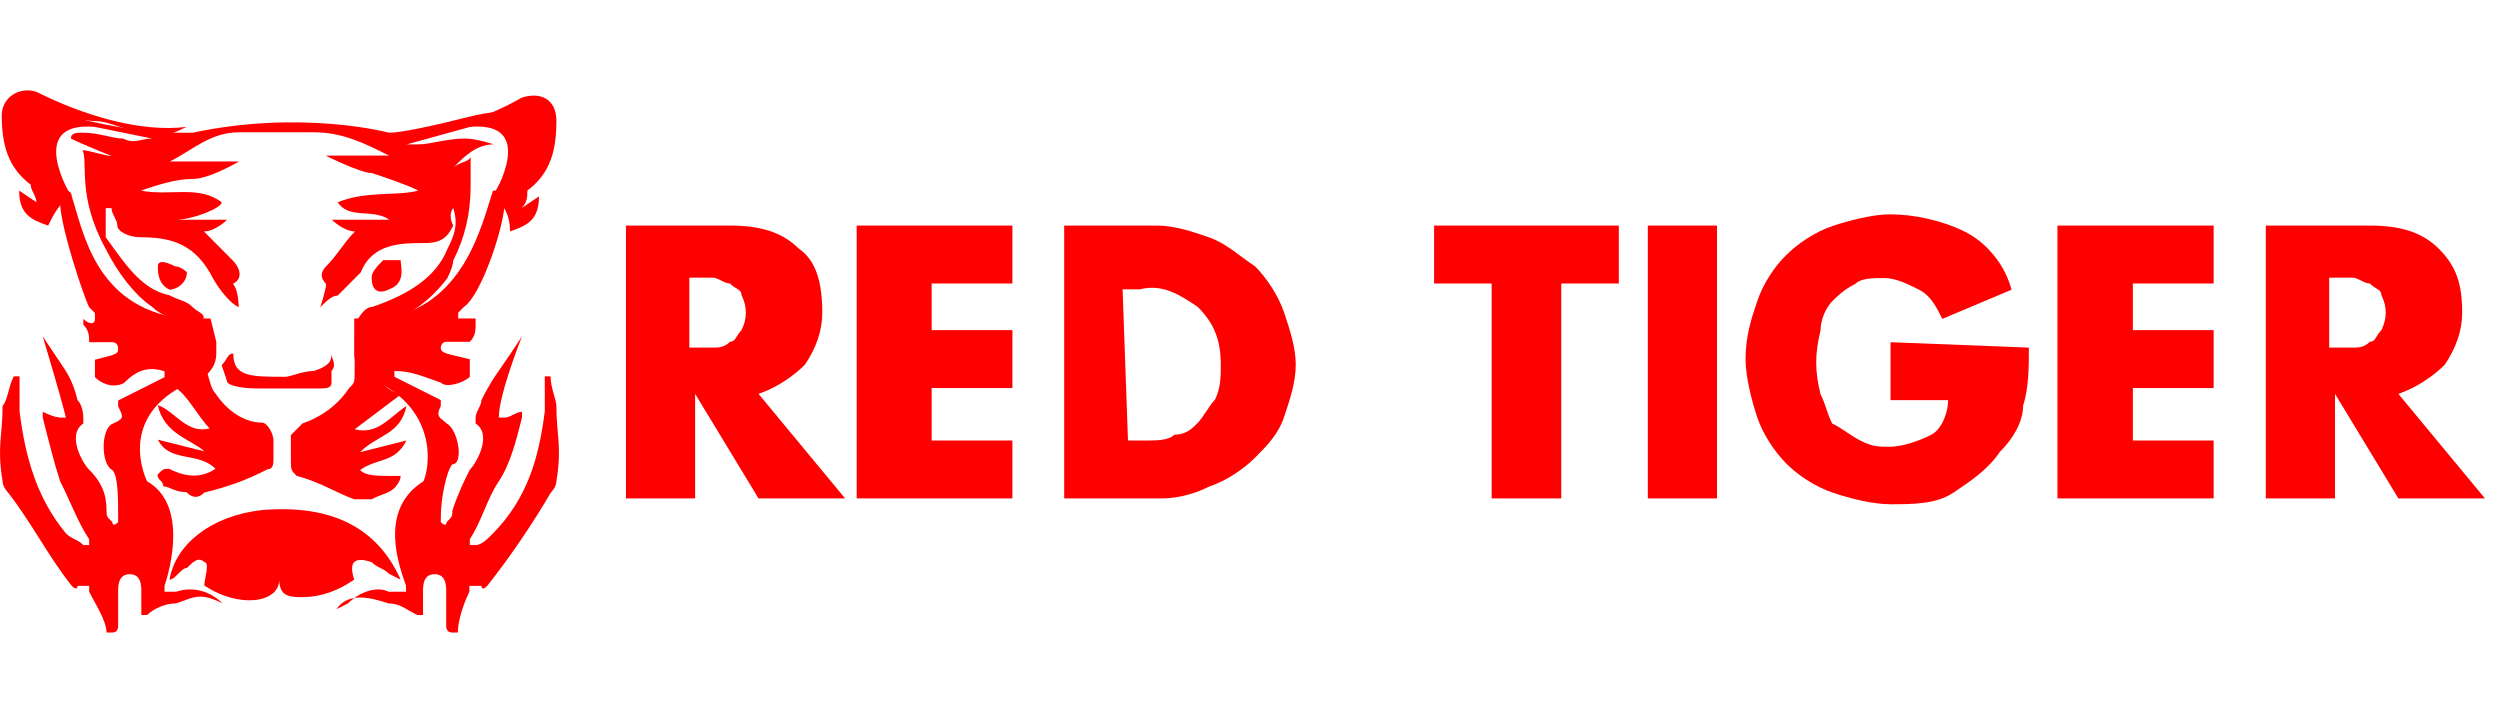
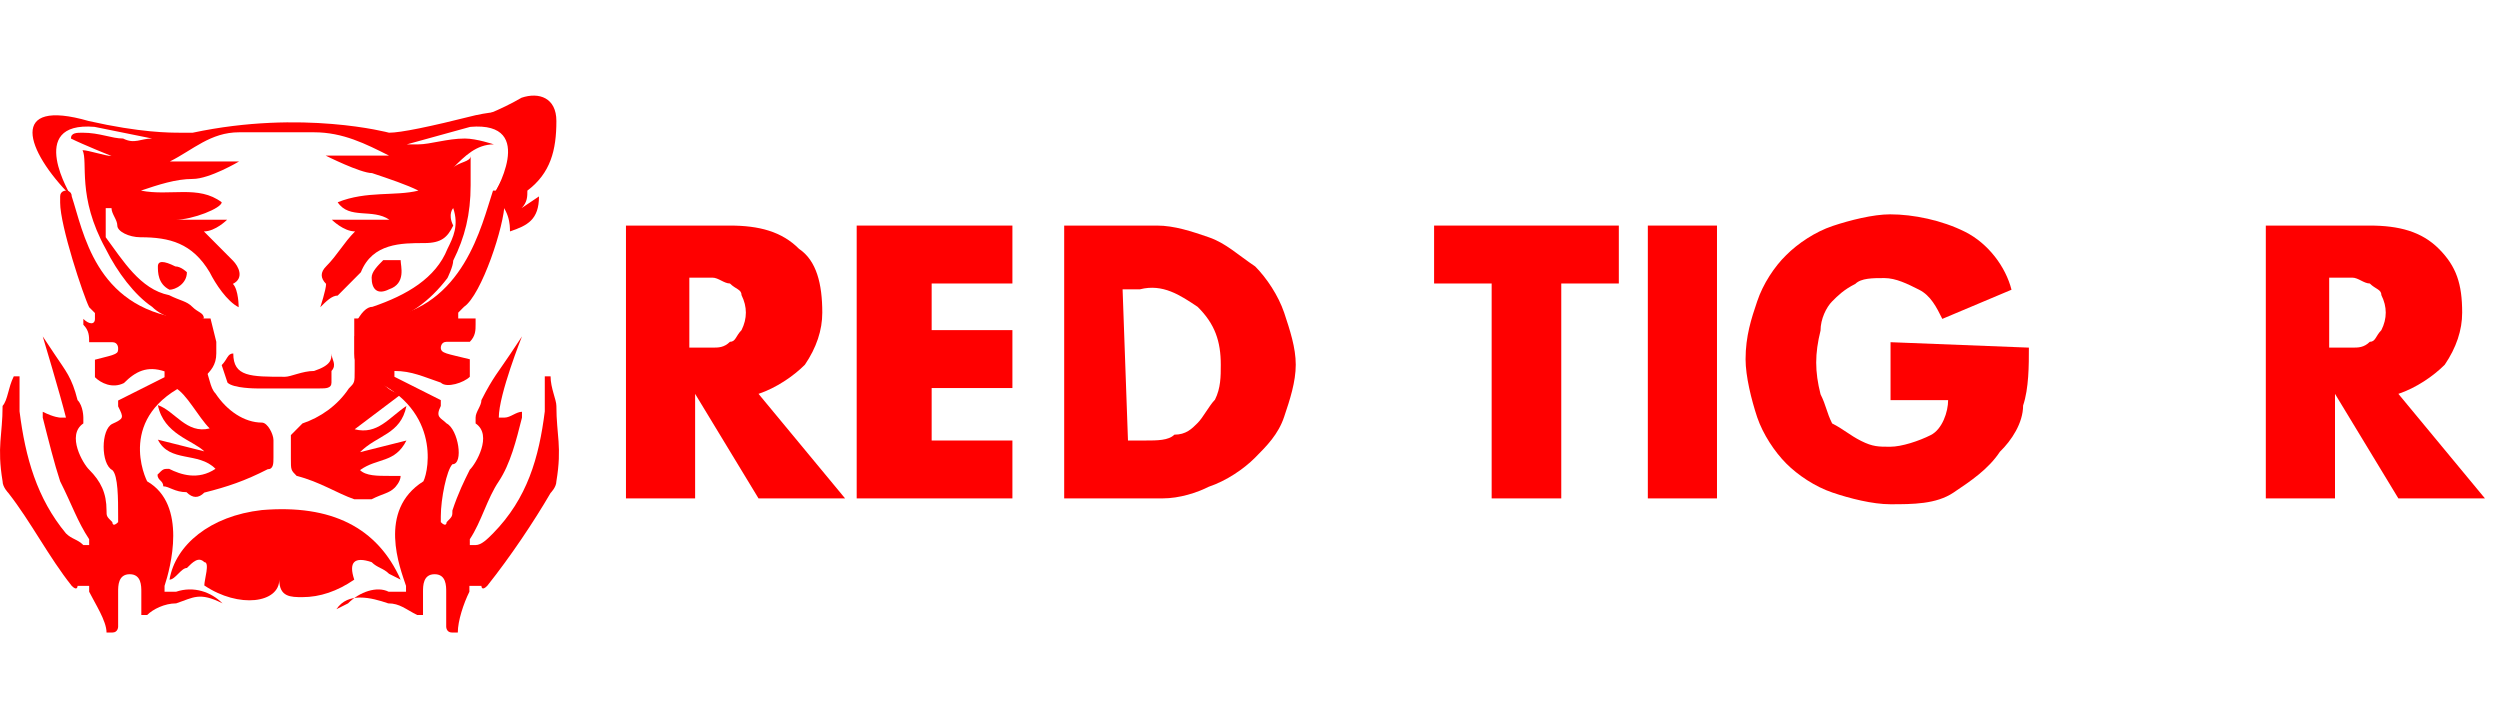
<svg xmlns="http://www.w3.org/2000/svg" width="83" height="24" viewBox="0 0 83 24" fill="none">
  <path d="M17.33 4.793C17.33 3.825 15.611 4.212 15.419 4.212C14.841 4.212 14.264 4.599 13.879 4.599C13.494 4.599 12.916 4.406 12.531 4.406C14.071 4.599 15.983 4.018 17.317 3.244C17.894 3.05 18.472 3.244 18.472 4.018C18.472 4.986 18.279 5.747 17.509 6.328C17.509 6.521 17.509 6.715 17.317 6.909L17.894 6.521C17.894 7.296 17.509 7.489 16.931 7.683C16.931 7.489 16.931 6.909 16.354 6.521L17.33 4.793Z" fill="#FF0000" />
-   <path d="M2.368 6.521C1.983 6.715 1.791 7.102 1.598 7.489C1.021 7.296 0.636 7.102 0.636 6.328L1.213 6.715C1.213 6.521 1.021 6.328 1.021 6.134C0.251 5.553 0.058 4.779 0.058 3.825C0.058 3.244 0.636 2.857 1.213 3.05C2.753 3.825 4.665 4.406 6.191 4.212C5.806 4.406 5.421 4.599 4.844 4.406C4.266 4.406 3.689 4.018 3.125 4.018C2.74 4.018 1.213 3.631 1.213 4.599L2.368 6.521Z" fill="#FF0000" />
  <path d="M8.694 16.934C6.975 17.128 5.82 18.096 5.628 19.244C5.82 19.244 6.013 18.857 6.205 18.857C6.398 18.663 6.59 18.469 6.783 18.663C6.975 18.663 6.783 19.244 6.783 19.437C7.938 20.212 9.272 20.018 9.272 19.244C9.272 19.825 9.657 19.825 10.042 19.825C10.619 19.825 11.197 19.631 11.761 19.244C11.568 18.663 11.761 18.469 12.338 18.663C12.531 18.857 12.723 18.857 12.916 19.05L13.301 19.244C12.531 17.515 11.005 16.741 8.694 16.934Z" fill="#FF0000" />
  <path d="M6.783 16.354C7.553 16.16 8.13 15.966 8.887 15.579C9.079 15.579 9.079 15.386 9.079 15.192C9.079 14.998 9.079 14.805 9.079 14.611C9.079 14.418 8.887 14.03 8.694 14.03C8.117 14.03 7.539 13.643 7.154 13.062C6.961 12.869 6.961 12.482 6.769 12.094C6.769 11.707 6.769 11.514 6.961 11.126C6.384 11.126 6.384 11.32 6.191 11.707C5.999 12.288 6.576 12.675 5.806 12.869C6.191 13.062 6.576 13.837 6.961 14.224C6.191 14.418 5.806 13.643 5.242 13.45C5.435 14.418 6.398 14.611 6.783 14.985L5.242 14.597C5.628 15.372 6.59 14.985 7.154 15.565C6.576 15.953 5.999 15.759 5.614 15.565C5.421 15.565 5.421 15.565 5.229 15.759C5.229 15.953 5.421 15.953 5.421 16.146C5.614 16.146 5.806 16.34 6.191 16.34C6.398 16.547 6.59 16.547 6.783 16.354Z" fill="#FF0000" />
  <path d="M11.005 11.735C11.005 11.928 11.005 12.122 10.427 12.316C10.042 12.316 9.657 12.509 9.464 12.509C8.309 12.509 7.745 12.509 7.745 11.735C7.553 11.735 7.553 11.928 7.36 12.122C7.553 12.703 7.553 12.703 7.553 12.703C7.745 12.896 8.515 12.896 8.515 12.896C9.478 12.896 9.863 12.896 10.619 12.896C10.812 12.896 11.005 12.896 11.005 12.703C11.005 12.509 11.005 12.316 11.005 12.316C11.197 12.108 11.005 11.928 11.005 11.735Z" fill="#FF0000" />
  <path d="M12.916 9.605C13.494 9.412 13.301 8.831 13.301 8.637C13.108 8.637 12.916 8.637 12.723 8.637C12.531 8.831 12.338 9.024 12.338 9.218C12.338 9.605 12.531 9.799 12.916 9.605Z" fill="#FF0000" />
  <path d="M13.494 14.625L11.953 15.012C12.531 14.431 13.301 14.431 13.494 13.477C12.916 13.864 12.531 14.445 11.775 14.252L13.315 13.09C12.545 12.896 12.545 12.316 12.545 11.928C12.545 11.735 12.545 11.735 12.352 11.541C12.16 11.541 11.967 11.348 11.775 11.154C11.775 11.348 11.775 11.541 11.775 11.735C11.775 11.928 11.775 12.122 11.775 12.316C11.775 12.703 11.775 12.703 11.582 12.896C11.197 13.477 10.619 13.864 10.042 14.058C9.849 14.252 9.657 14.445 9.657 14.445C9.657 14.639 9.657 15.026 9.657 15.22C9.657 15.607 9.657 15.607 9.849 15.8C10.619 15.994 11.197 16.381 11.761 16.575C11.953 16.575 12.146 16.575 12.338 16.575C12.723 16.381 12.916 16.381 13.108 16.188C13.108 16.188 13.301 15.994 13.301 15.8C13.108 15.8 13.108 15.8 12.916 15.8C12.531 15.8 12.146 15.8 11.953 15.607C12.531 15.192 13.108 15.386 13.494 14.625Z" fill="#FF0000" />
  <path d="M5.242 8.845C5.242 9.038 5.242 9.425 5.628 9.619C5.82 9.619 6.205 9.425 6.205 9.038C6.205 9.038 6.013 8.845 5.82 8.845C5.435 8.651 5.242 8.651 5.242 8.845Z" fill="#FF0000" />
  <path d="M2.368 6.521C2.368 6.521 0.828 4.018 3.138 4.212L5.05 4.599C4.665 4.599 4.472 4.793 4.087 4.599C3.702 4.599 3.317 4.406 2.74 4.406C2.547 4.406 2.355 4.406 2.355 4.599C2.74 4.793 3.702 5.18 3.702 5.18C3.51 5.18 2.932 4.986 2.74 4.986C2.932 5.374 2.547 6.521 3.51 8.264C3.895 9.038 4.472 9.799 5.05 10.186C5.435 10.573 6.205 10.767 6.769 10.573C6.769 10.38 6.576 10.38 6.384 10.186C6.191 9.992 5.999 9.992 5.614 9.799C4.651 9.605 4.074 8.637 3.51 7.877C3.51 7.489 3.51 7.296 3.51 6.909H3.702C3.702 7.102 3.895 7.296 3.895 7.489C3.895 7.683 4.28 7.877 4.665 7.877C5.628 7.877 6.384 8.07 6.961 9.038C7.154 9.425 7.539 10.006 7.924 10.2C7.924 10.2 7.924 9.619 7.732 9.425C8.117 9.232 7.924 8.845 7.732 8.651C7.539 8.457 7.154 8.07 6.769 7.683C7.154 7.683 7.539 7.296 7.539 7.296H5.82C6.398 7.296 7.36 6.909 7.36 6.715C6.59 6.134 5.641 6.521 4.679 6.328C5.256 6.134 5.834 5.941 6.398 5.941C6.961 5.941 7.938 5.36 7.938 5.36H5.641C6.411 4.973 6.989 4.392 7.938 4.392C8.708 4.392 9.657 4.392 10.427 4.392C11.389 4.392 12.146 4.779 12.916 5.166H10.812C10.812 5.166 11.967 5.747 12.352 5.747C12.93 5.941 13.507 6.134 13.892 6.328C13.122 6.521 12.173 6.328 11.211 6.715C11.596 7.296 12.366 6.909 12.93 7.296H11.018C11.018 7.296 11.403 7.683 11.788 7.683C11.403 8.07 11.211 8.457 10.826 8.845C10.633 9.038 10.633 9.232 10.826 9.425C10.826 9.619 10.633 10.2 10.633 10.2C10.826 10.006 11.018 9.813 11.211 9.813C11.596 9.425 11.788 9.232 11.981 9.038C12.366 8.07 13.329 8.07 14.085 8.07C14.662 8.07 14.855 7.877 15.047 7.489C14.855 7.102 15.047 6.909 15.047 6.909C15.24 7.489 15.047 7.877 14.855 8.264C14.47 9.232 13.507 9.799 12.366 10.186C12.173 10.186 11.981 10.38 11.788 10.767C11.981 10.767 12.366 10.767 12.558 10.767C13.521 10.573 14.277 9.992 14.855 9.232C14.855 9.232 15.047 8.845 15.047 8.651C15.433 7.877 15.625 7.116 15.625 6.148C15.625 5.761 15.625 5.567 15.625 5.18C15.625 5.374 15.24 5.374 15.047 5.567C15.433 5.18 15.818 4.793 16.395 4.793C16.395 4.793 15.818 4.599 15.433 4.599C14.855 4.599 14.277 4.793 13.892 4.793C13.7 4.793 13.7 4.793 13.507 4.793L15.611 4.212C17.894 4.018 16.368 6.521 16.368 6.521C17.908 4.986 18.472 3.244 15.79 3.825C14.25 4.212 13.301 4.406 12.916 4.406C12.916 4.406 10.042 3.631 6.398 4.406H6.013C5.628 4.406 4.665 4.406 2.946 4.018C0.264 3.244 0.842 4.986 2.368 6.521Z" fill="#FF0000" />
  <path d="M18.279 12.495C18.087 12.495 18.087 12.495 18.087 12.495C18.087 12.883 18.087 13.27 18.087 13.657C17.894 15.192 17.509 16.547 16.368 17.709C16.175 17.902 15.983 18.096 15.79 18.096H15.598C15.598 18.096 15.598 18.096 15.598 17.902C15.983 17.322 16.175 16.547 16.56 15.98C16.945 15.399 17.138 14.625 17.33 13.864V13.671C17.138 13.671 16.945 13.864 16.753 13.864H16.56C16.56 13.09 17.33 11.168 17.33 11.168L16.945 11.749C16.56 12.329 16.368 12.523 15.983 13.284C15.983 13.477 15.79 13.671 15.79 13.864V14.058C16.368 14.445 15.79 15.413 15.598 15.593C15.405 15.98 15.213 16.367 15.02 16.948C15.02 17.142 15.02 17.142 14.828 17.335C14.828 17.335 14.828 17.529 14.635 17.335C14.635 17.335 14.635 17.335 14.635 17.142C14.635 16.561 14.828 15.607 15.02 15.413C15.405 15.413 15.213 14.252 14.828 14.058C14.635 13.864 14.442 13.864 14.635 13.477V13.284L13.095 12.509V12.316C13.672 12.316 14.057 12.509 14.635 12.703C14.828 12.896 15.405 12.703 15.598 12.509V11.928C14.828 11.735 14.635 11.735 14.635 11.541C14.635 11.541 14.635 11.348 14.828 11.348C15.02 11.348 15.405 11.348 15.598 11.348C15.79 11.154 15.79 10.96 15.79 10.767V10.573C15.405 10.573 15.405 10.573 15.213 10.573V10.38C15.213 10.38 15.213 10.38 15.405 10.186C15.983 9.799 16.753 7.489 16.753 6.715V6.521C16.753 6.521 16.753 6.328 16.56 6.328C16.56 6.328 16.56 6.328 16.368 6.328C15.983 7.489 15.405 10.186 12.723 10.573C12.531 10.573 12.338 10.573 11.953 10.573H11.761V11.348C11.761 11.541 11.761 11.735 11.761 11.735C11.761 12.122 11.953 12.316 12.146 12.509C14.635 13.477 14.25 15.593 14.057 15.98C12.517 16.948 13.287 18.87 13.48 19.451V19.645C13.287 19.645 13.095 19.645 12.902 19.645C12.517 19.451 11.94 19.645 11.555 20.032L11.169 20.226C11.555 19.645 12.325 19.838 12.889 20.032C13.274 20.032 13.466 20.226 13.851 20.419H14.044C14.044 20.226 14.044 19.838 14.044 19.645C14.044 19.451 14.044 19.064 14.429 19.064C14.814 19.064 14.814 19.451 14.814 19.645C14.814 20.032 14.814 20.419 14.814 20.806C14.814 20.806 14.814 21 15.006 21C15.006 21 15.006 21 15.199 21C15.199 20.613 15.391 20.032 15.584 19.645C15.584 19.645 15.584 19.645 15.584 19.451H15.983C15.983 19.451 15.983 19.645 16.175 19.451C16.945 18.483 17.715 17.335 18.279 16.367C18.279 16.367 18.472 16.174 18.472 15.98C18.664 14.819 18.472 14.445 18.472 13.477C18.472 13.27 18.279 12.883 18.279 12.495Z" fill="#FF0000" />
  <path d="M0.457 12.495C0.649 12.495 0.649 12.495 0.649 12.495C0.649 12.883 0.649 13.27 0.649 13.657C0.842 15.192 1.227 16.547 2.19 17.709C2.382 17.902 2.575 17.902 2.767 18.096H2.96C2.96 18.096 2.96 18.096 2.96 17.902C2.575 17.322 2.382 16.741 1.997 15.98C1.805 15.399 1.612 14.625 1.419 13.864V13.671C1.805 13.864 1.997 13.864 1.997 13.864H2.19C1.997 13.09 1.419 11.168 1.419 11.168L1.805 11.749C2.19 12.329 2.382 12.523 2.575 13.284C2.767 13.477 2.767 13.864 2.767 13.864V14.058C2.19 14.445 2.767 15.413 2.96 15.593C3.345 15.98 3.537 16.367 3.537 16.948C3.537 17.142 3.537 17.142 3.73 17.335C3.73 17.335 3.73 17.529 3.922 17.335C3.922 17.335 3.922 17.335 3.922 17.142C3.922 16.561 3.922 15.787 3.73 15.607C3.345 15.413 3.345 14.252 3.73 14.072C4.115 13.892 4.115 13.878 3.922 13.491V13.297L5.463 12.523V12.329C4.885 12.136 4.5 12.329 4.115 12.717C3.73 12.91 3.345 12.717 3.152 12.523V11.942C3.922 11.749 3.922 11.749 3.922 11.555C3.922 11.555 3.922 11.361 3.73 11.361C3.537 11.361 3.152 11.361 2.96 11.361C2.96 11.168 2.96 10.974 2.767 10.781V10.587C2.96 10.781 3.152 10.781 3.152 10.587V10.393C3.152 10.393 3.152 10.393 2.96 10.2C2.767 9.813 1.997 7.503 1.997 6.729V6.521C1.997 6.328 2.19 6.328 2.19 6.328C2.19 6.328 2.382 6.328 2.382 6.521C2.767 7.683 3.152 10.186 6.026 10.573C6.219 10.573 6.411 10.573 6.796 10.573H6.989L7.181 11.348C7.181 11.541 7.181 11.735 7.181 11.735C7.181 12.122 6.989 12.316 6.796 12.509C3.922 13.477 4.692 15.593 4.885 15.98C6.233 16.755 5.655 18.87 5.463 19.451V19.645C5.655 19.645 5.848 19.645 5.848 19.645C6.425 19.451 7.003 19.645 7.388 20.032C6.618 19.645 6.425 19.838 5.848 20.032C5.463 20.032 5.077 20.226 4.885 20.419H4.692C4.692 20.226 4.692 19.838 4.692 19.645C4.692 19.451 4.692 19.064 4.307 19.064C3.922 19.064 3.922 19.451 3.922 19.645C3.922 20.032 3.922 20.419 3.922 20.806C3.922 20.806 3.922 21 3.73 21C3.73 21 3.73 21 3.537 21C3.537 20.613 3.152 20.032 2.96 19.645C2.96 19.645 2.96 19.645 2.96 19.451H2.575C2.575 19.451 2.575 19.645 2.382 19.451C1.612 18.483 1.034 17.335 0.278 16.367C0.278 16.367 0.086 16.174 0.086 15.98C-0.107 14.819 0.086 14.445 0.086 13.477C0.264 13.27 0.264 12.883 0.457 12.495Z" fill="#FF0000" />
  <path d="M28.057 16.547H25.183L23.078 13.076V16.547H20.782V7.489H24.234C25.196 7.489 25.953 7.683 26.53 8.264C27.108 8.651 27.3 9.425 27.3 10.38C27.3 10.96 27.108 11.541 26.723 12.108C26.338 12.495 25.76 12.883 25.183 13.076L28.057 16.547ZM22.886 11.541H23.078C23.271 11.541 23.464 11.541 23.656 11.541C23.849 11.541 24.041 11.541 24.234 11.348C24.426 11.348 24.426 11.154 24.619 10.96C24.811 10.573 24.811 10.186 24.619 9.799C24.619 9.605 24.426 9.605 24.234 9.412C24.041 9.412 23.849 9.218 23.656 9.218C23.464 9.218 23.271 9.218 23.078 9.218H22.886V11.541Z" fill="#FF0000" />
  <path d="M30.931 9.412V10.96H33.612V12.883H30.931V14.625H33.612V16.547H28.442V7.489H33.612V9.412H30.931Z" fill="#FF0000" />
  <path d="M35.153 7.489H38.412C38.989 7.489 39.567 7.683 40.131 7.877C40.695 8.07 41.093 8.457 41.671 8.845C42.056 9.232 42.441 9.813 42.634 10.38C42.826 10.96 43.019 11.541 43.019 12.108C43.019 12.675 42.826 13.27 42.634 13.837C42.441 14.418 42.056 14.805 41.671 15.192C41.286 15.579 40.708 15.966 40.131 16.16C39.746 16.354 39.168 16.547 38.591 16.547H35.331V7.489H35.153ZM37.449 14.625H38.027C38.412 14.625 38.797 14.625 38.989 14.431C39.374 14.431 39.567 14.238 39.76 14.044C39.952 13.851 40.145 13.463 40.337 13.27C40.53 12.883 40.53 12.495 40.53 12.108C40.53 11.334 40.337 10.753 39.76 10.186C39.182 9.799 38.604 9.412 37.848 9.605H37.27L37.449 14.625Z" fill="#FF0000" />
  <path d="M51.834 16.547H49.523V9.412H47.612V7.489H53.745V9.412H51.834V16.547Z" fill="#FF0000" />
  <path d="M57.004 16.547H54.708V7.489H57.004V16.547Z" fill="#FF0000" />
  <path d="M67.359 11.541C67.359 12.122 67.359 12.896 67.167 13.463C67.167 14.044 66.782 14.625 66.397 14.998C66.012 15.579 65.434 15.966 64.856 16.354C64.279 16.741 63.509 16.741 62.752 16.741C62.175 16.741 61.405 16.547 60.841 16.354C60.263 16.16 59.686 15.773 59.301 15.386C58.916 14.998 58.531 14.418 58.338 13.851C58.146 13.27 57.953 12.495 57.953 11.928C57.953 11.154 58.146 10.573 58.338 10.006C58.531 9.425 58.916 8.845 59.301 8.471C59.686 8.084 60.263 7.697 60.841 7.503C61.419 7.31 62.189 7.116 62.752 7.116C63.523 7.116 64.471 7.31 65.242 7.697C66.012 8.084 66.589 8.858 66.782 9.619L64.485 10.587C64.293 10.2 64.1 9.813 63.715 9.619C63.33 9.425 62.945 9.232 62.56 9.232C62.175 9.232 61.79 9.232 61.597 9.425C61.212 9.619 61.02 9.813 60.827 10.006C60.635 10.2 60.442 10.587 60.442 10.974C60.25 11.749 60.25 12.329 60.442 13.09C60.635 13.477 60.635 13.671 60.827 14.058C61.212 14.252 61.405 14.445 61.79 14.639C62.175 14.832 62.367 14.832 62.752 14.832C63.138 14.832 63.715 14.639 64.1 14.445C64.485 14.252 64.678 13.671 64.678 13.284H62.766V11.361L67.359 11.541Z" fill="#FF0000" />
-   <path d="M70.811 9.412V10.96H73.493V12.883H70.811V14.625H73.493V16.547H68.308V7.489H73.493V9.412H70.811Z" fill="#FF0000" />
  <path d="M82.5 16.547H79.626L77.522 13.076V16.547H75.225V7.489H78.677C79.64 7.489 80.396 7.683 80.974 8.264C81.551 8.845 81.744 9.425 81.744 10.38C81.744 10.96 81.551 11.541 81.166 12.108C80.781 12.495 80.204 12.883 79.626 13.076L82.5 16.547ZM77.329 11.541H77.522C77.714 11.541 77.907 11.541 78.099 11.541C78.292 11.541 78.484 11.541 78.677 11.348C78.87 11.348 78.87 11.154 79.062 10.96C79.255 10.573 79.255 10.186 79.062 9.799C79.062 9.605 78.87 9.605 78.677 9.412C78.484 9.412 78.292 9.218 78.099 9.218C77.907 9.218 77.714 9.218 77.522 9.218H77.329V11.541Z" fill="#FF0000" />
</svg>